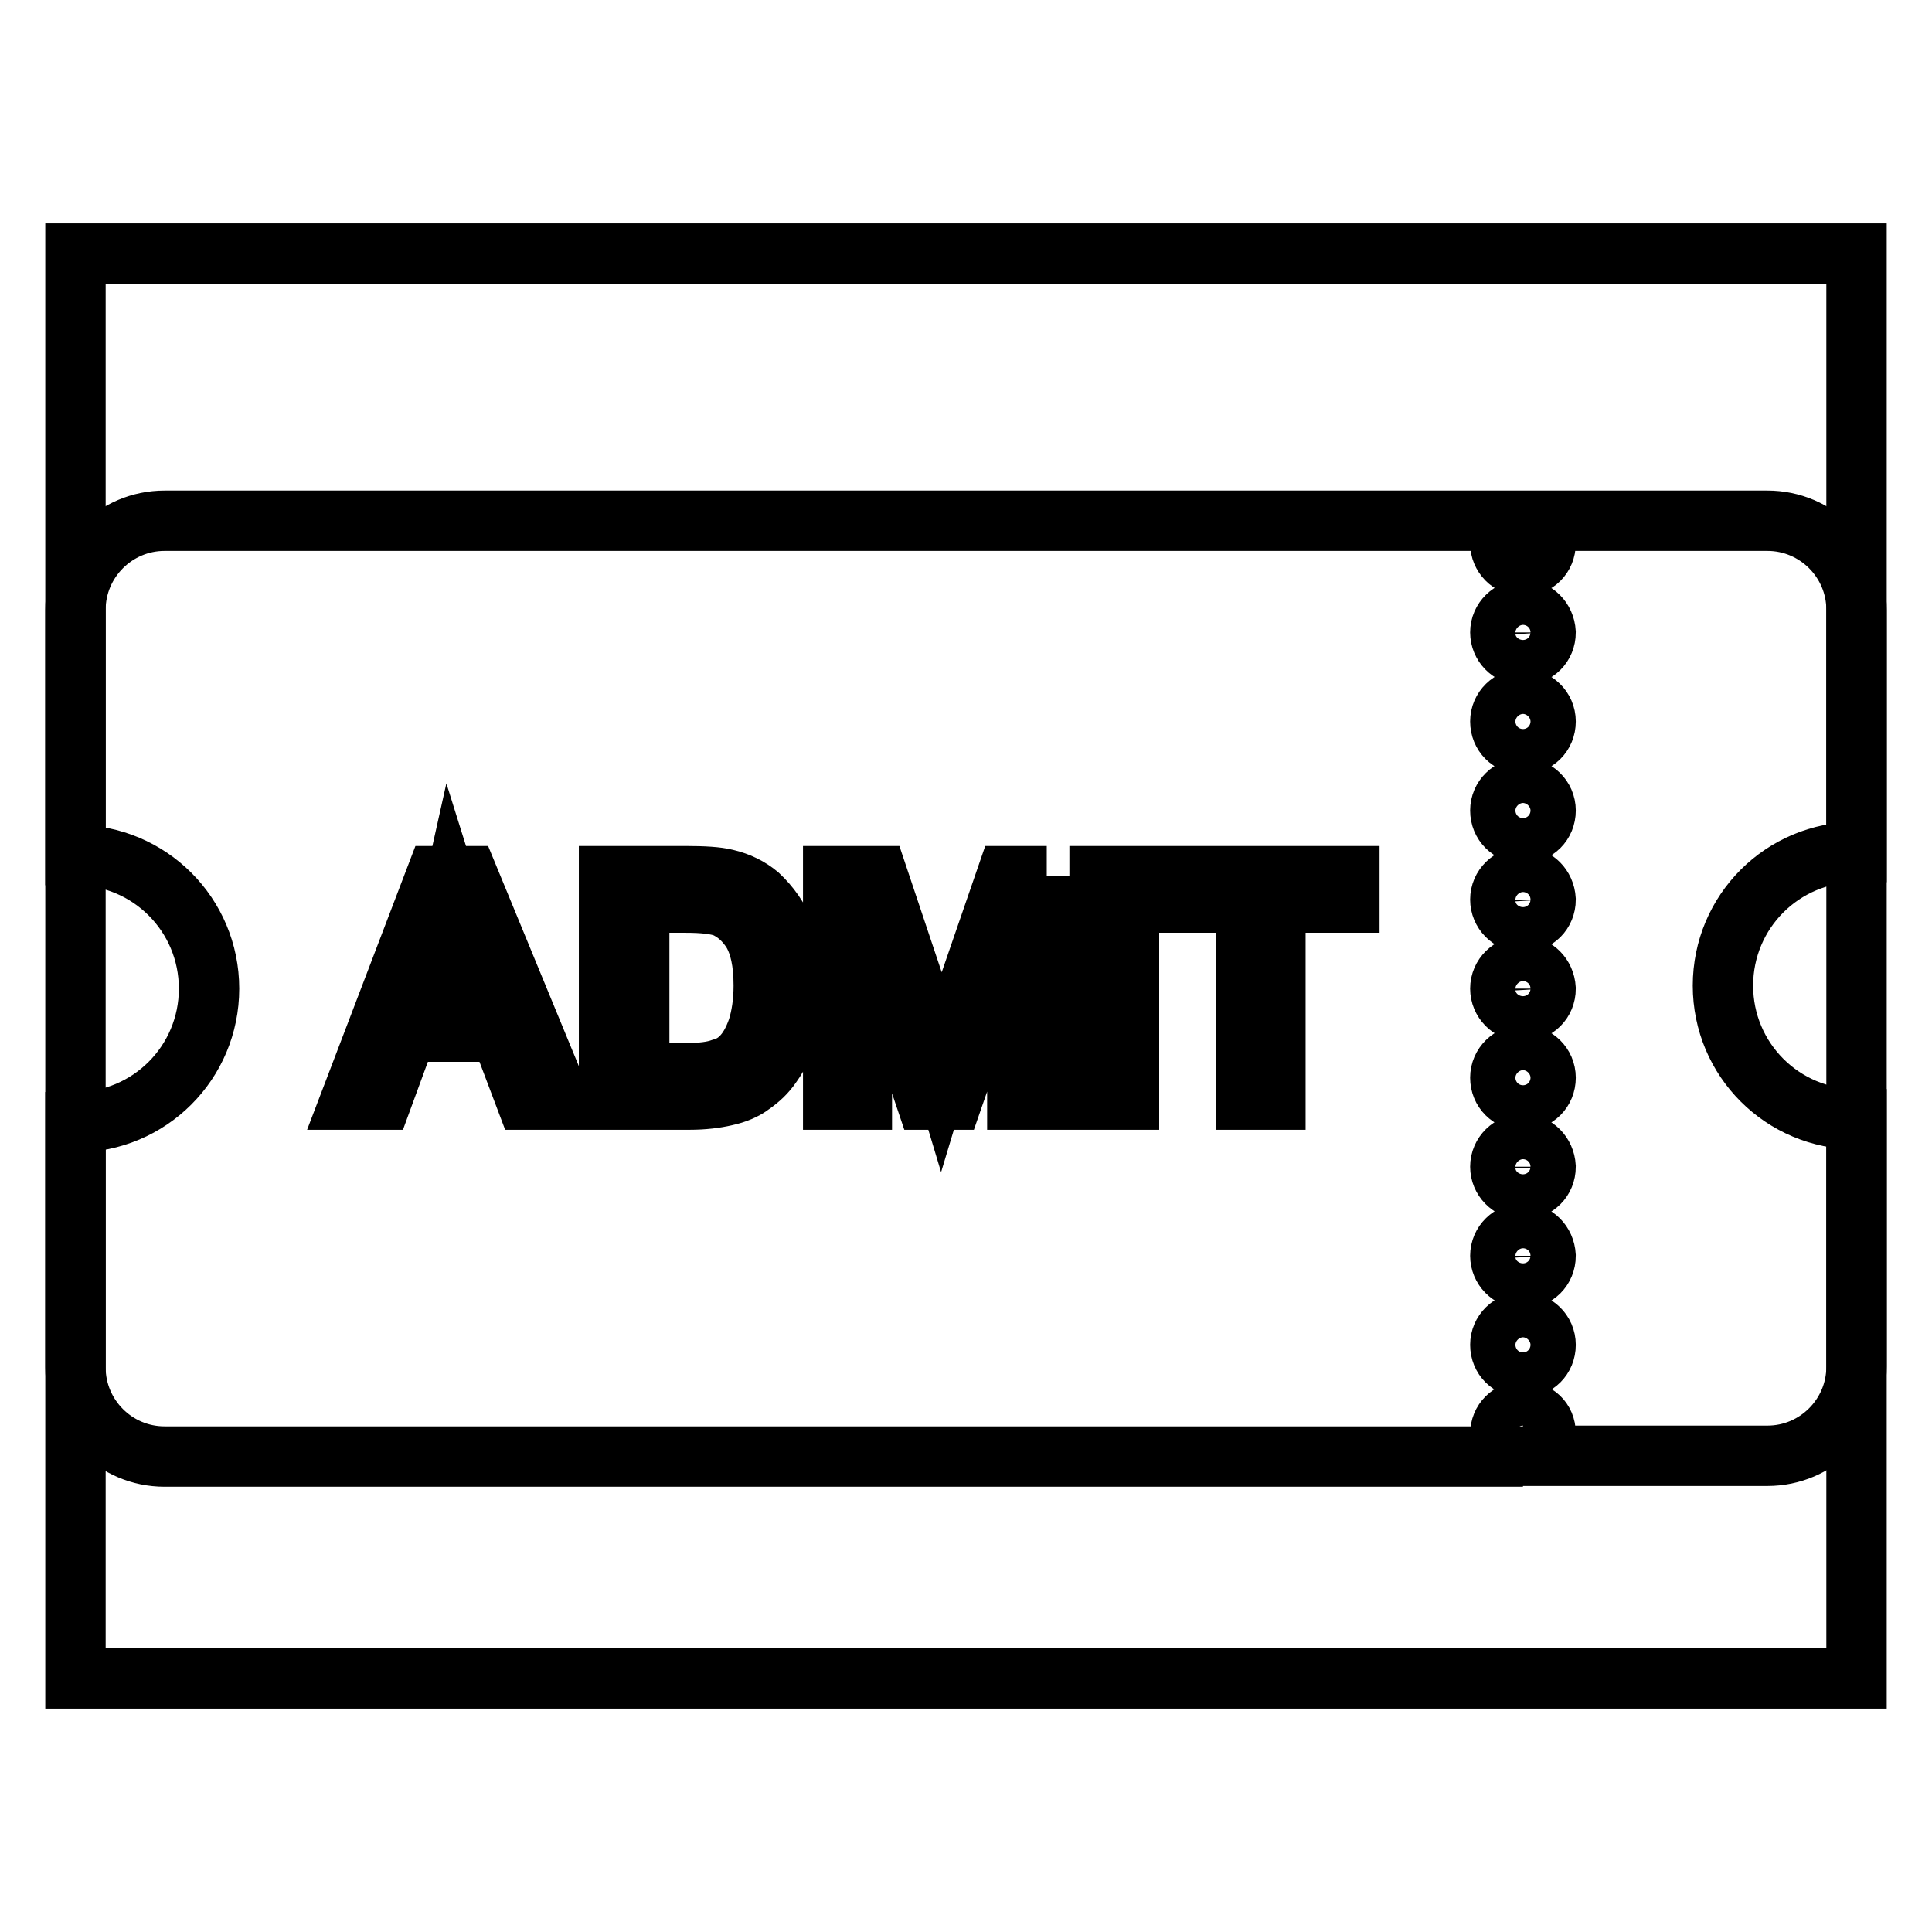
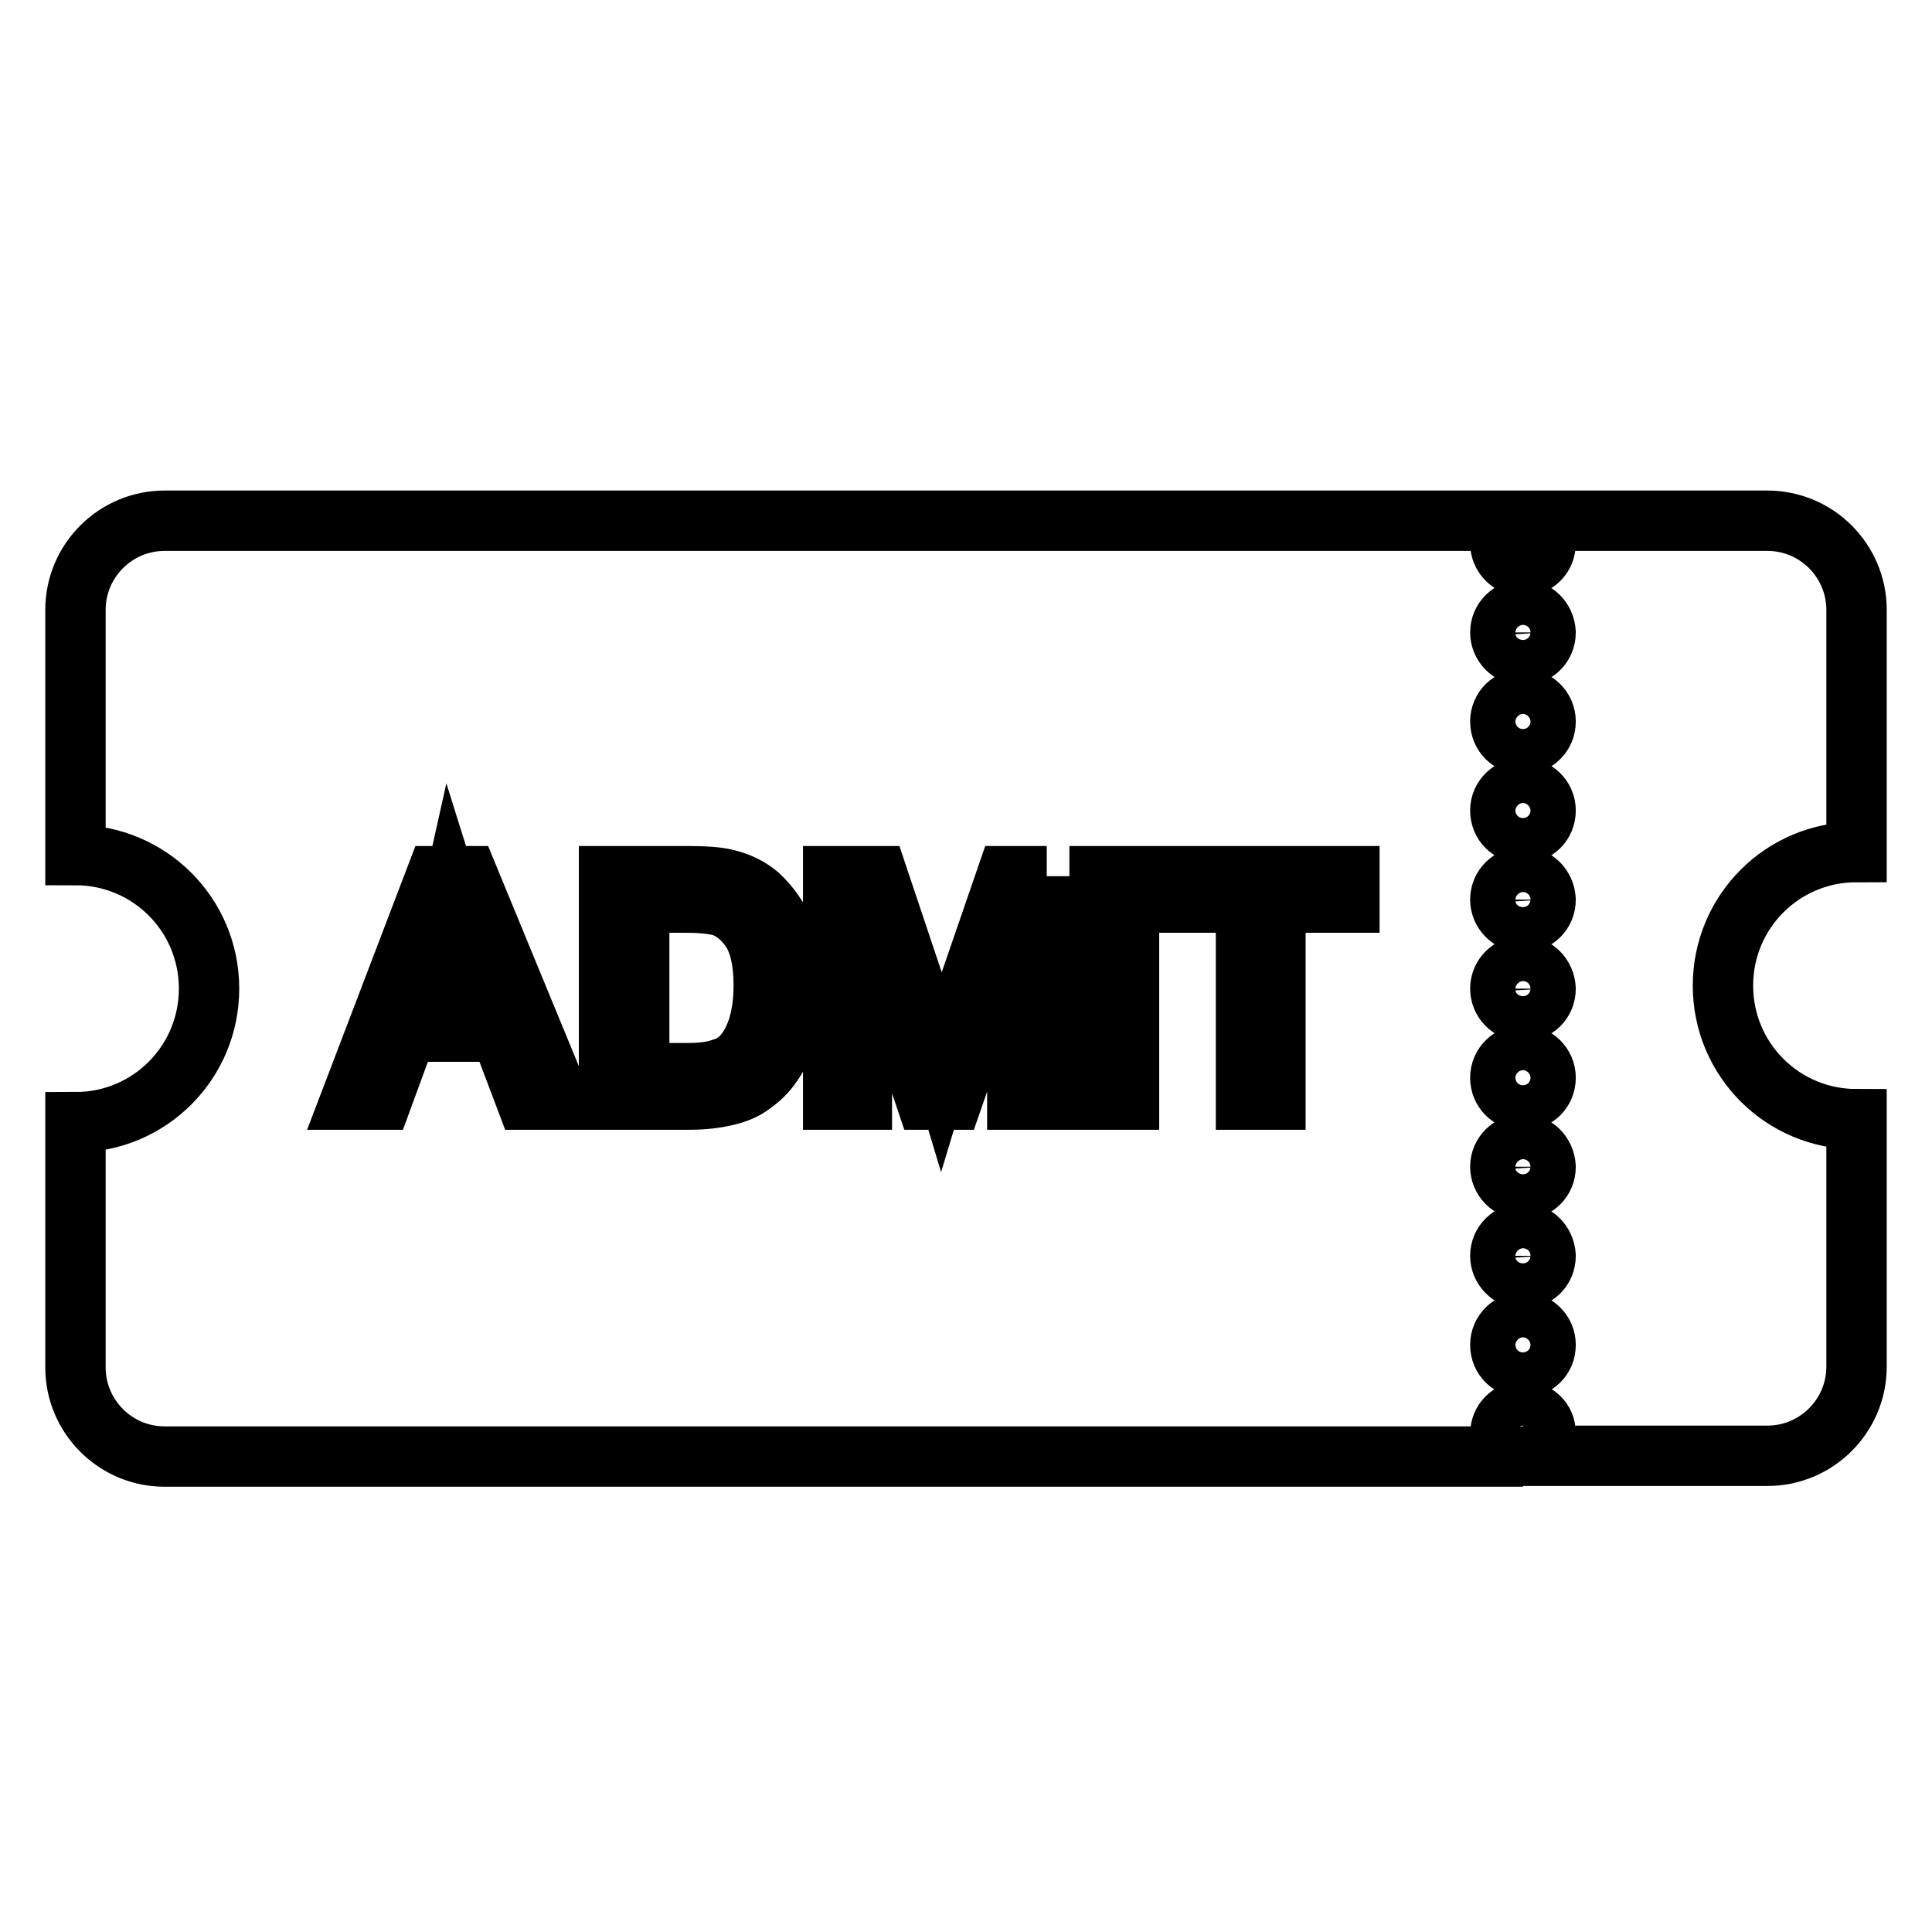
<svg xmlns="http://www.w3.org/2000/svg" version="1.1" x="0px" y="0px" viewBox="0 0 256 256" enable-background="new 0 0 256 256" xml:space="preserve">
  <g>
    <g>
-       <path stroke-width="8" fill-opacity="0" stroke="#000000" d="M10,33.6h236v188.8H10V33.6z" />
      <path stroke-width="8" fill-opacity="0" stroke="#000000" d="M246,148.3v32.8c0,6.5-5.3,11.8-11.8,11.8h-32.4c1.6,0,3-1.3,3-3s-1.3-2.9-3-2.9s-3,1.3-3,3c0,1.6,1.3,3,3,3h-180c-6.5,0-11.8-5.3-11.8-11.8v-32.5c9.8,0,17.7-7.9,17.7-17.7c0-9.8-7.9-17.7-17.7-17.7V80.8C10,74.3,15.3,69,21.8,69h180c-1.6,0-3,1.3-3,3c0,1.6,1.3,3,3,3s3-1.3,3-3c0-1.6-1.3-3-3-3h32.4c6.5,0,11.8,5.3,11.8,11.8v32.1c-9.8,0-17.7,7.9-17.7,17.7C228.3,140.4,236.2,148.3,246,148.3z M62,116.1h-4.2l-11.3,29.6h4.1l3.3-9h12.4l3.4,9h4.5L62,116.1L62,116.1z M104,123.7c-0.8-2-2-3.7-3.5-5.1c-1.2-1-2.6-1.7-4.3-2.1c-1.2-0.3-3-0.4-5.3-0.4H80.7v29.6h10.7c1.8,0,3.4-0.2,4.7-0.5c1.4-0.3,2.6-0.8,3.5-1.5c1-0.7,1.9-1.5,2.7-2.7c0.8-1.1,1.5-2.6,2-4.3c0.5-1.7,0.8-3.7,0.8-6C105.2,128.1,104.8,125.8,104,123.7L104,123.7z M138.7,116.1h-5.3l-7.1,20.6c-0.7,2.1-1.3,3.7-1.6,4.7c-0.3-1-0.8-2.4-1.4-4.4l-7-20.9h-5.9v29.6h3.8v-25.2l8.5,25.2h3.5l8.6-24.8v24.8h3.8V116.1L138.7,116.1z M149.6,116.1h-3.9v29.6h3.9V116.1z M178.8,116.1h-23.4v3.5h9.7v26.1h3.9v-26.1h9.8V116.1L178.8,116.1z M201.8,80.8c-1.6,0-3,1.3-3,3c0,1.6,1.3,3,3,3s3-1.3,3-3C204.7,82.1,203.4,80.8,201.8,80.8z M201.8,92.6c-1.6,0-3,1.3-3,3s1.3,3,3,3s3-1.3,3-3S203.4,92.6,201.8,92.6z M201.8,104.4c-1.6,0-3,1.3-3,3s1.3,3,3,3s3-1.3,3-3S203.4,104.4,201.8,104.4z M201.8,116.2c-1.6,0-3,1.3-3,3c0,1.6,1.3,3,3,3s3-1.3,3-3C204.7,117.5,203.4,116.2,201.8,116.2z M201.8,128c-1.6,0-3,1.3-3,3c0,1.6,1.3,3,3,3s3-1.3,3-3C204.7,129.3,203.4,128,201.8,128z M201.8,139.8c-1.6,0-3,1.3-3,3s1.3,3,3,3s3-1.3,3-3S203.4,139.8,201.8,139.8z M201.8,151.6c-1.6,0-3,1.3-3,3c0,1.6,1.3,3,3,3s3-1.3,3-3C204.7,152.9,203.4,151.6,201.8,151.6z M201.8,163.4c-1.6,0-3,1.3-3,3c0,1.6,1.3,3,3,3s3-1.3,3-3C204.7,164.7,203.4,163.4,201.8,163.4z M201.8,175.2c-1.6,0-3,1.3-3,3s1.3,3,3,3s3-1.3,3-3S203.4,175.2,201.8,175.2z M98.2,140.1c-0.7,0.7-1.5,1.2-2.6,1.5c-1.1,0.4-2.6,0.6-4.6,0.6h-6.3v-22.6h6.2c2.3,0,4,0.2,5.1,0.6c1.4,0.6,2.7,1.7,3.7,3.3c1,1.7,1.5,4,1.5,7.1c0,2.2-0.3,4.1-0.8,5.7C99.8,138,99.1,139.2,98.2,140.1L98.2,140.1z M58.2,124.9c0.7-1.9,1.2-3.8,1.6-5.6c0.5,1.6,1.2,3.6,2.1,6.1l3.1,8.2H55L58.2,124.9z" />
    </g>
  </g>
</svg>